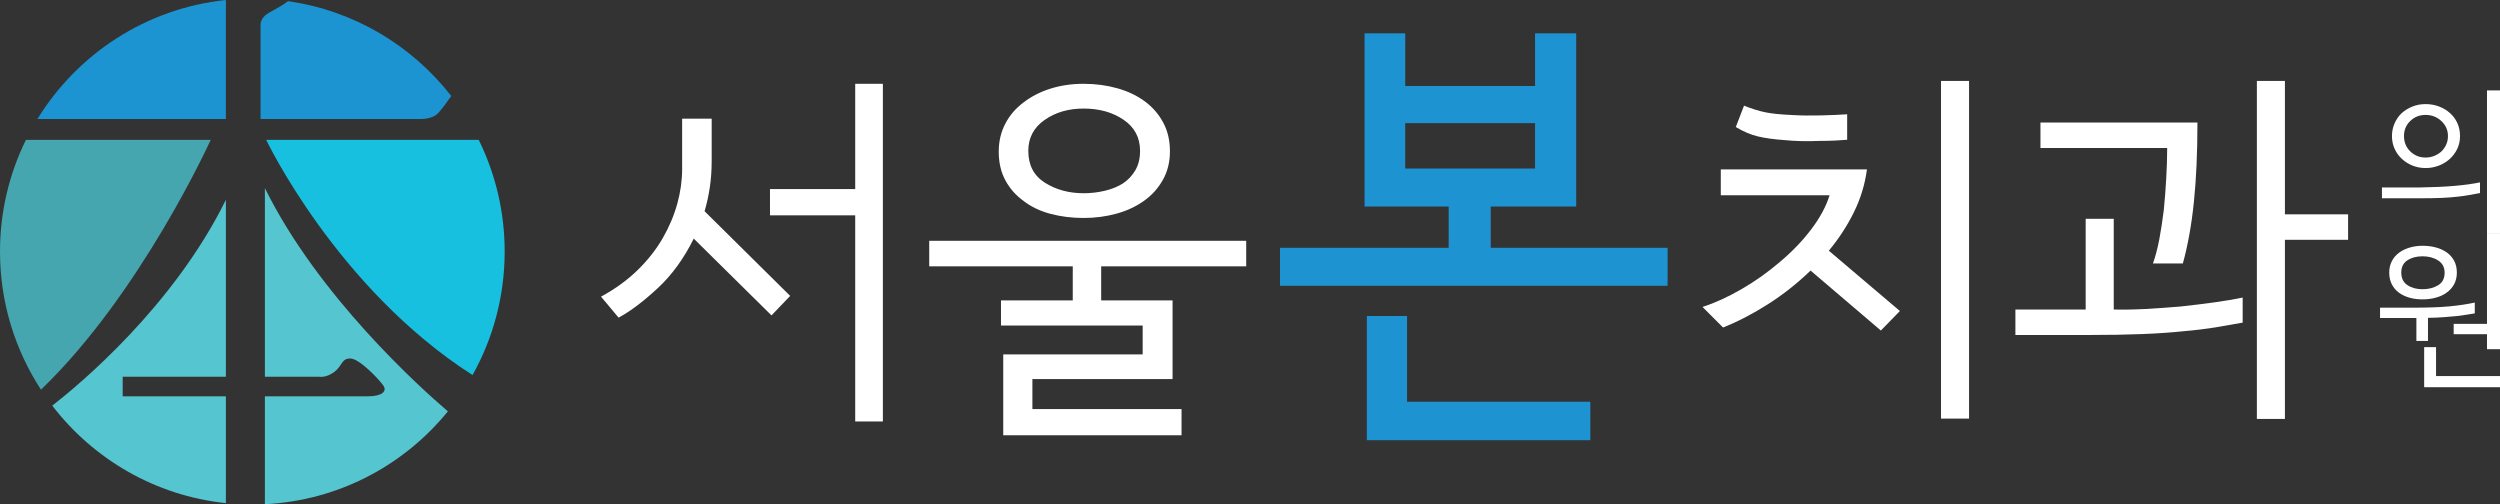
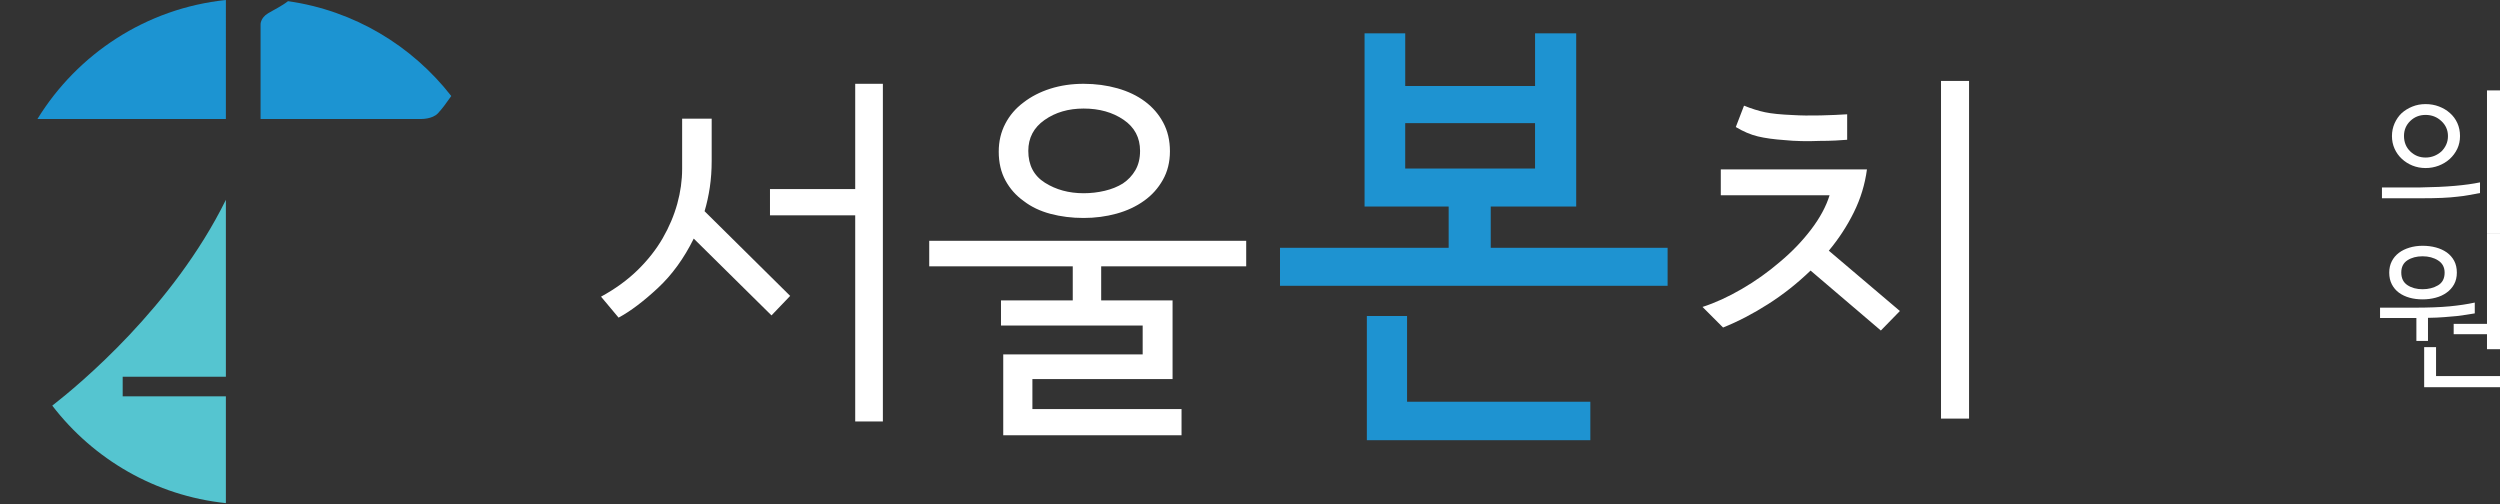
<svg xmlns="http://www.w3.org/2000/svg" version="1.0" id="Layer_1" x="0px" y="0px" width="119px" height="24px" viewBox="0 0 119 24" enable-background="new 0 0 119 24" xml:space="preserve">
  <rect x="0" y="0" width="119" height="24" fill="#333333" stroke="none" />
  <g>
    <path fill="#FFFFFF" d="M37.612,14.085l-0.889,0.928l-3.701-3.656c-0.463,0.939-1.032,1.724-1.708,2.354   c-0.677,0.63-1.299,1.101-1.869,1.409l-0.836-0.999c0.676-0.368,1.257-0.79,1.744-1.266c0.486-0.476,0.883-0.981,1.192-1.516   c0.308-0.535,0.539-1.082,0.694-1.641c0.154-0.559,0.231-1.112,0.231-1.659v-2.39h1.406v2.015c0,0.44-0.03,0.859-0.089,1.258   c-0.06,0.398-0.143,0.776-0.249,1.132L37.612,14.085z M42.025,20.061h-1.317v-9.81h-4.057V9.001h4.057V3.989h1.317V20.061z" />
    <path fill="#FFFFFF" d="M59.319,12.676h-6.903v1.623h3.398v3.746h-6.672v1.427h7.099v1.248h-8.487v-3.852h6.637v-1.374h-6.744   v-1.195h3.416v-1.623h-6.832v-1.213h15.088V12.676z M55.689,7.2c0,0.511-0.112,0.966-0.338,1.364   c-0.225,0.399-0.522,0.729-0.889,0.99c-0.38,0.274-0.819,0.479-1.317,0.616s-1.02,0.205-1.566,0.205   c-0.557,0-1.082-0.065-1.575-0.196c-0.492-0.131-0.916-0.333-1.272-0.607c-0.368-0.261-0.658-0.588-0.872-0.981   c-0.213-0.392-0.32-0.85-0.32-1.373c0-0.488,0.104-0.931,0.312-1.329c0.207-0.398,0.495-0.734,0.862-1.008   c0.368-0.285,0.795-0.505,1.282-0.66c0.486-0.154,1.014-0.232,1.583-0.232c0.57,0,1.106,0.072,1.61,0.214   c0.505,0.143,0.94,0.351,1.308,0.625c0.368,0.273,0.659,0.609,0.872,1.007C55.583,6.234,55.689,6.689,55.689,7.2 M54.267,7.182   c0-0.63-0.261-1.124-0.783-1.48c-0.522-0.357-1.156-0.535-1.904-0.535c-0.723,0-1.343,0.181-1.859,0.544   c-0.516,0.362-0.774,0.853-0.774,1.471c0,0.678,0.264,1.183,0.792,1.516c0.527,0.333,1.141,0.5,1.841,0.5   c0.344,0,0.679-0.039,1.006-0.116c0.326-0.077,0.613-0.193,0.863-0.348c0.249-0.167,0.447-0.377,0.596-0.633   C54.192,7.845,54.267,7.539,54.267,7.182" />
    <path fill="#1E93D1" d="M79.377,13.604H60.928v-1.81h8.028V9.831h-4.003V1.587h1.936v2.508h6.18V1.587h1.958v8.244h-4.068v1.963   h8.419V13.604z M75.7,20.953H65.062v-5.91h1.914v4.079H75.7V20.953z M73.068,5.862h-6.18v2.159h6.18V5.862z" />
    <path fill="#FFFFFF" d="M90.435,14.804l-0.906,0.929l-3.346-2.854c-0.629,0.607-1.302,1.139-2.02,1.596   c-0.718,0.458-1.432,0.83-2.145,1.115l-0.979-0.98c0.593-0.19,1.213-0.473,1.86-0.848c0.646-0.374,1.254-0.805,1.822-1.293   c0.57-0.476,1.065-0.99,1.486-1.543c0.421-0.553,0.715-1.097,0.881-1.632h-5.178V8.062h6.957c-0.095,0.714-0.302,1.395-0.623,2.043   c-0.32,0.648-0.717,1.257-1.192,1.828L90.435,14.804z M87.926,6.653c-0.13,0.012-0.313,0.024-0.551,0.036   c-0.238,0.012-0.493,0.018-0.765,0.018c-0.285,0.012-0.573,0.015-0.863,0.009c-0.291-0.006-0.549-0.021-0.774-0.045   c-0.522-0.036-0.955-0.095-1.299-0.178c-0.345-0.083-0.693-0.232-1.05-0.446l0.391-1.017c0.356,0.143,0.688,0.247,0.997,0.312   c0.309,0.066,0.747,0.11,1.316,0.134c0.392,0.024,0.834,0.03,1.326,0.018c0.492-0.012,0.917-0.03,1.271-0.054V6.653z    M93.727,19.924h-1.335V3.853h1.335V19.924z" />
-     <path fill="#FFFFFF" d="M106.751,15.357c-0.451,0.083-0.896,0.16-1.334,0.232c-0.439,0.07-0.938,0.131-1.495,0.178   c-0.558,0.06-1.204,0.105-1.939,0.134c-0.735,0.03-1.613,0.045-2.634,0.045h-3.416v-1.213h3.345v-4.317h1.336v4.317   c0.462,0.012,0.966,0.003,1.512-0.026c0.545-0.03,1.097-0.068,1.655-0.116c0.557-0.061,1.094-0.125,1.609-0.196   c0.517-0.072,0.97-0.149,1.361-0.231V15.357z M104.598,5.833c0,1.427-0.056,2.688-0.169,3.781   c-0.112,1.095-0.288,2.069-0.525,2.926h-1.423c0.118-0.333,0.22-0.72,0.304-1.16c0.082-0.44,0.152-0.903,0.213-1.391   c0.047-0.487,0.086-0.984,0.114-1.489c0.03-0.506,0.046-0.99,0.046-1.454h-6.032V5.833H104.598z M111.769,11.416h-3.007v8.526   h-1.335V3.853h1.335v6.35h3.007V11.416z" />
    <path fill="#FFFFFF" d="M118.048,9.188c-0.19,0.035-0.367,0.068-0.528,0.098c-0.16,0.031-0.343,0.056-0.544,0.076   c-0.201,0.025-0.442,0.044-0.725,0.057c-0.282,0.012-0.637,0.019-1.065,0.019h-1.805V8.923h1.797c0.65-0.01,1.206-0.035,1.67-0.076   c0.463-0.04,0.863-0.096,1.2-0.166V9.188z M117.097,6.477c0,0.222-0.044,0.426-0.132,0.61c-0.089,0.184-0.208,0.344-0.358,0.481   c-0.151,0.136-0.326,0.242-0.525,0.318c-0.199,0.075-0.407,0.113-0.623,0.113c-0.222,0-0.43-0.039-0.624-0.117   c-0.193-0.078-0.363-0.186-0.509-0.322c-0.146-0.136-0.261-0.296-0.344-0.481c-0.083-0.184-0.125-0.385-0.125-0.602   c0-0.217,0.042-0.419,0.125-0.606c0.083-0.186,0.194-0.348,0.336-0.484c0.146-0.131,0.315-0.236,0.51-0.314   c0.194-0.079,0.404-0.118,0.631-0.118c0.226,0,0.439,0.038,0.638,0.114c0.199,0.076,0.371,0.179,0.518,0.31   c0.15,0.132,0.27,0.291,0.354,0.477C117.054,6.043,117.097,6.25,117.097,6.477 M116.523,6.477c0-0.282-0.105-0.521-0.314-0.715   C116,5.567,115.75,5.47,115.458,5.47c-0.287,0-0.53,0.096-0.729,0.288c-0.198,0.192-0.299,0.429-0.299,0.712   c0,0.302,0.102,0.55,0.304,0.742c0.2,0.192,0.442,0.287,0.725,0.287c0.141,0,0.275-0.025,0.404-0.075   c0.128-0.051,0.243-0.122,0.344-0.212c0.095-0.091,0.172-0.198,0.229-0.322C116.494,6.766,116.523,6.629,116.523,6.477 M119,11.134   h-0.619v-6.83H119V11.134z" />
    <path fill="#FFFFFF" d="M117.799,14.917c-0.146,0.025-0.287,0.049-0.423,0.068c-0.136,0.021-0.287,0.04-0.453,0.061   c-0.166,0.015-0.357,0.032-0.574,0.049c-0.217,0.019-0.476,0.029-0.777,0.034v1.098h-0.552v-1.09h-0.182h-0.181h-1.367v-0.492   h1.639c0.665,0,1.222-0.021,1.669-0.063c0.448-0.043,0.85-0.104,1.201-0.18V14.917z M116.946,12.979   c0,0.211-0.045,0.397-0.133,0.557c-0.089,0.158-0.207,0.291-0.358,0.396c-0.146,0.106-0.319,0.187-0.519,0.239   c-0.198,0.053-0.405,0.079-0.622,0.079c-0.222,0-0.429-0.026-0.619-0.079c-0.191-0.053-0.36-0.133-0.506-0.239   c-0.142-0.105-0.254-0.238-0.337-0.396c-0.083-0.16-0.125-0.346-0.125-0.557c0-0.202,0.04-0.382,0.121-0.541   c0.08-0.159,0.194-0.294,0.341-0.405c0.141-0.106,0.308-0.188,0.502-0.246c0.193-0.058,0.401-0.088,0.623-0.088   c0.227,0,0.438,0.027,0.635,0.08c0.195,0.053,0.37,0.132,0.521,0.239c0.146,0.106,0.262,0.238,0.348,0.397   C116.903,12.574,116.946,12.762,116.946,12.979 M116.364,12.979c0-0.257-0.104-0.452-0.311-0.583   c-0.206-0.131-0.453-0.197-0.739-0.197c-0.282,0-0.521,0.063-0.718,0.189c-0.196,0.127-0.295,0.321-0.295,0.583   c0,0.273,0.099,0.474,0.295,0.603s0.436,0.193,0.718,0.193c0.281,0,0.526-0.062,0.736-0.186   C116.259,13.457,116.364,13.257,116.364,12.979 M119,18.431h-3.61v-1.908h0.566V17.9H119V18.431z M119,16.621h-0.619v-0.712h-1.586   v-0.492h1.586v-4.283H119V16.621z" />
-     <path fill="#45A6AF" d="M10.03,6.658H1.234C0.445,8.262,0,10.065,0,11.975c0,2.426,0.718,4.683,1.95,6.573   C6.707,13.985,10.03,6.658,10.03,6.658" />
    <path fill="#55C5D0" d="M5.84,18.864v-0.932h4.912v-8.42c-2.518,5.102-7.002,8.815-8.264,9.796   c1.955,2.547,4.902,4.289,8.264,4.641v-5.085H5.84z" />
    <path fill="#1C94D2" d="M12.403,1.175v0.083v4.406h7.636c0,0,0.537,0.014,0.805-0.269c0.197-0.207,0.445-0.548,0.636-0.824   c-1.869-2.398-4.623-4.068-7.771-4.515c-0.295,0.234-0.715,0.434-0.955,0.581C12.382,0.865,12.403,1.175,12.403,1.175" />
    <path fill="#1C94D2" d="M10.752,0C6.957,0.396,3.688,2.565,1.781,5.665h8.971V0z" />
-     <path fill="#55C5D0" d="M12.609,8.954v8.979h2.6c0,0,0.31,0.063,0.702-0.228c0.392-0.289,0.33-0.641,0.764-0.641   c0.433,0,1.362,0.992,1.568,1.282c0.206,0.289-0.082,0.518-0.722,0.518h-4.912V24c3.512-0.173,6.626-1.858,8.711-4.419   C20.021,18.471,15.153,14.106,12.609,8.954" />
-     <path fill="#18C0E0" d="M22.788,6.658H12.671c0,0,3.352,7.051,9.822,11.195c0.972-1.739,1.529-3.743,1.529-5.878   C24.022,10.065,23.577,8.262,22.788,6.658" />
  </g>
</svg>